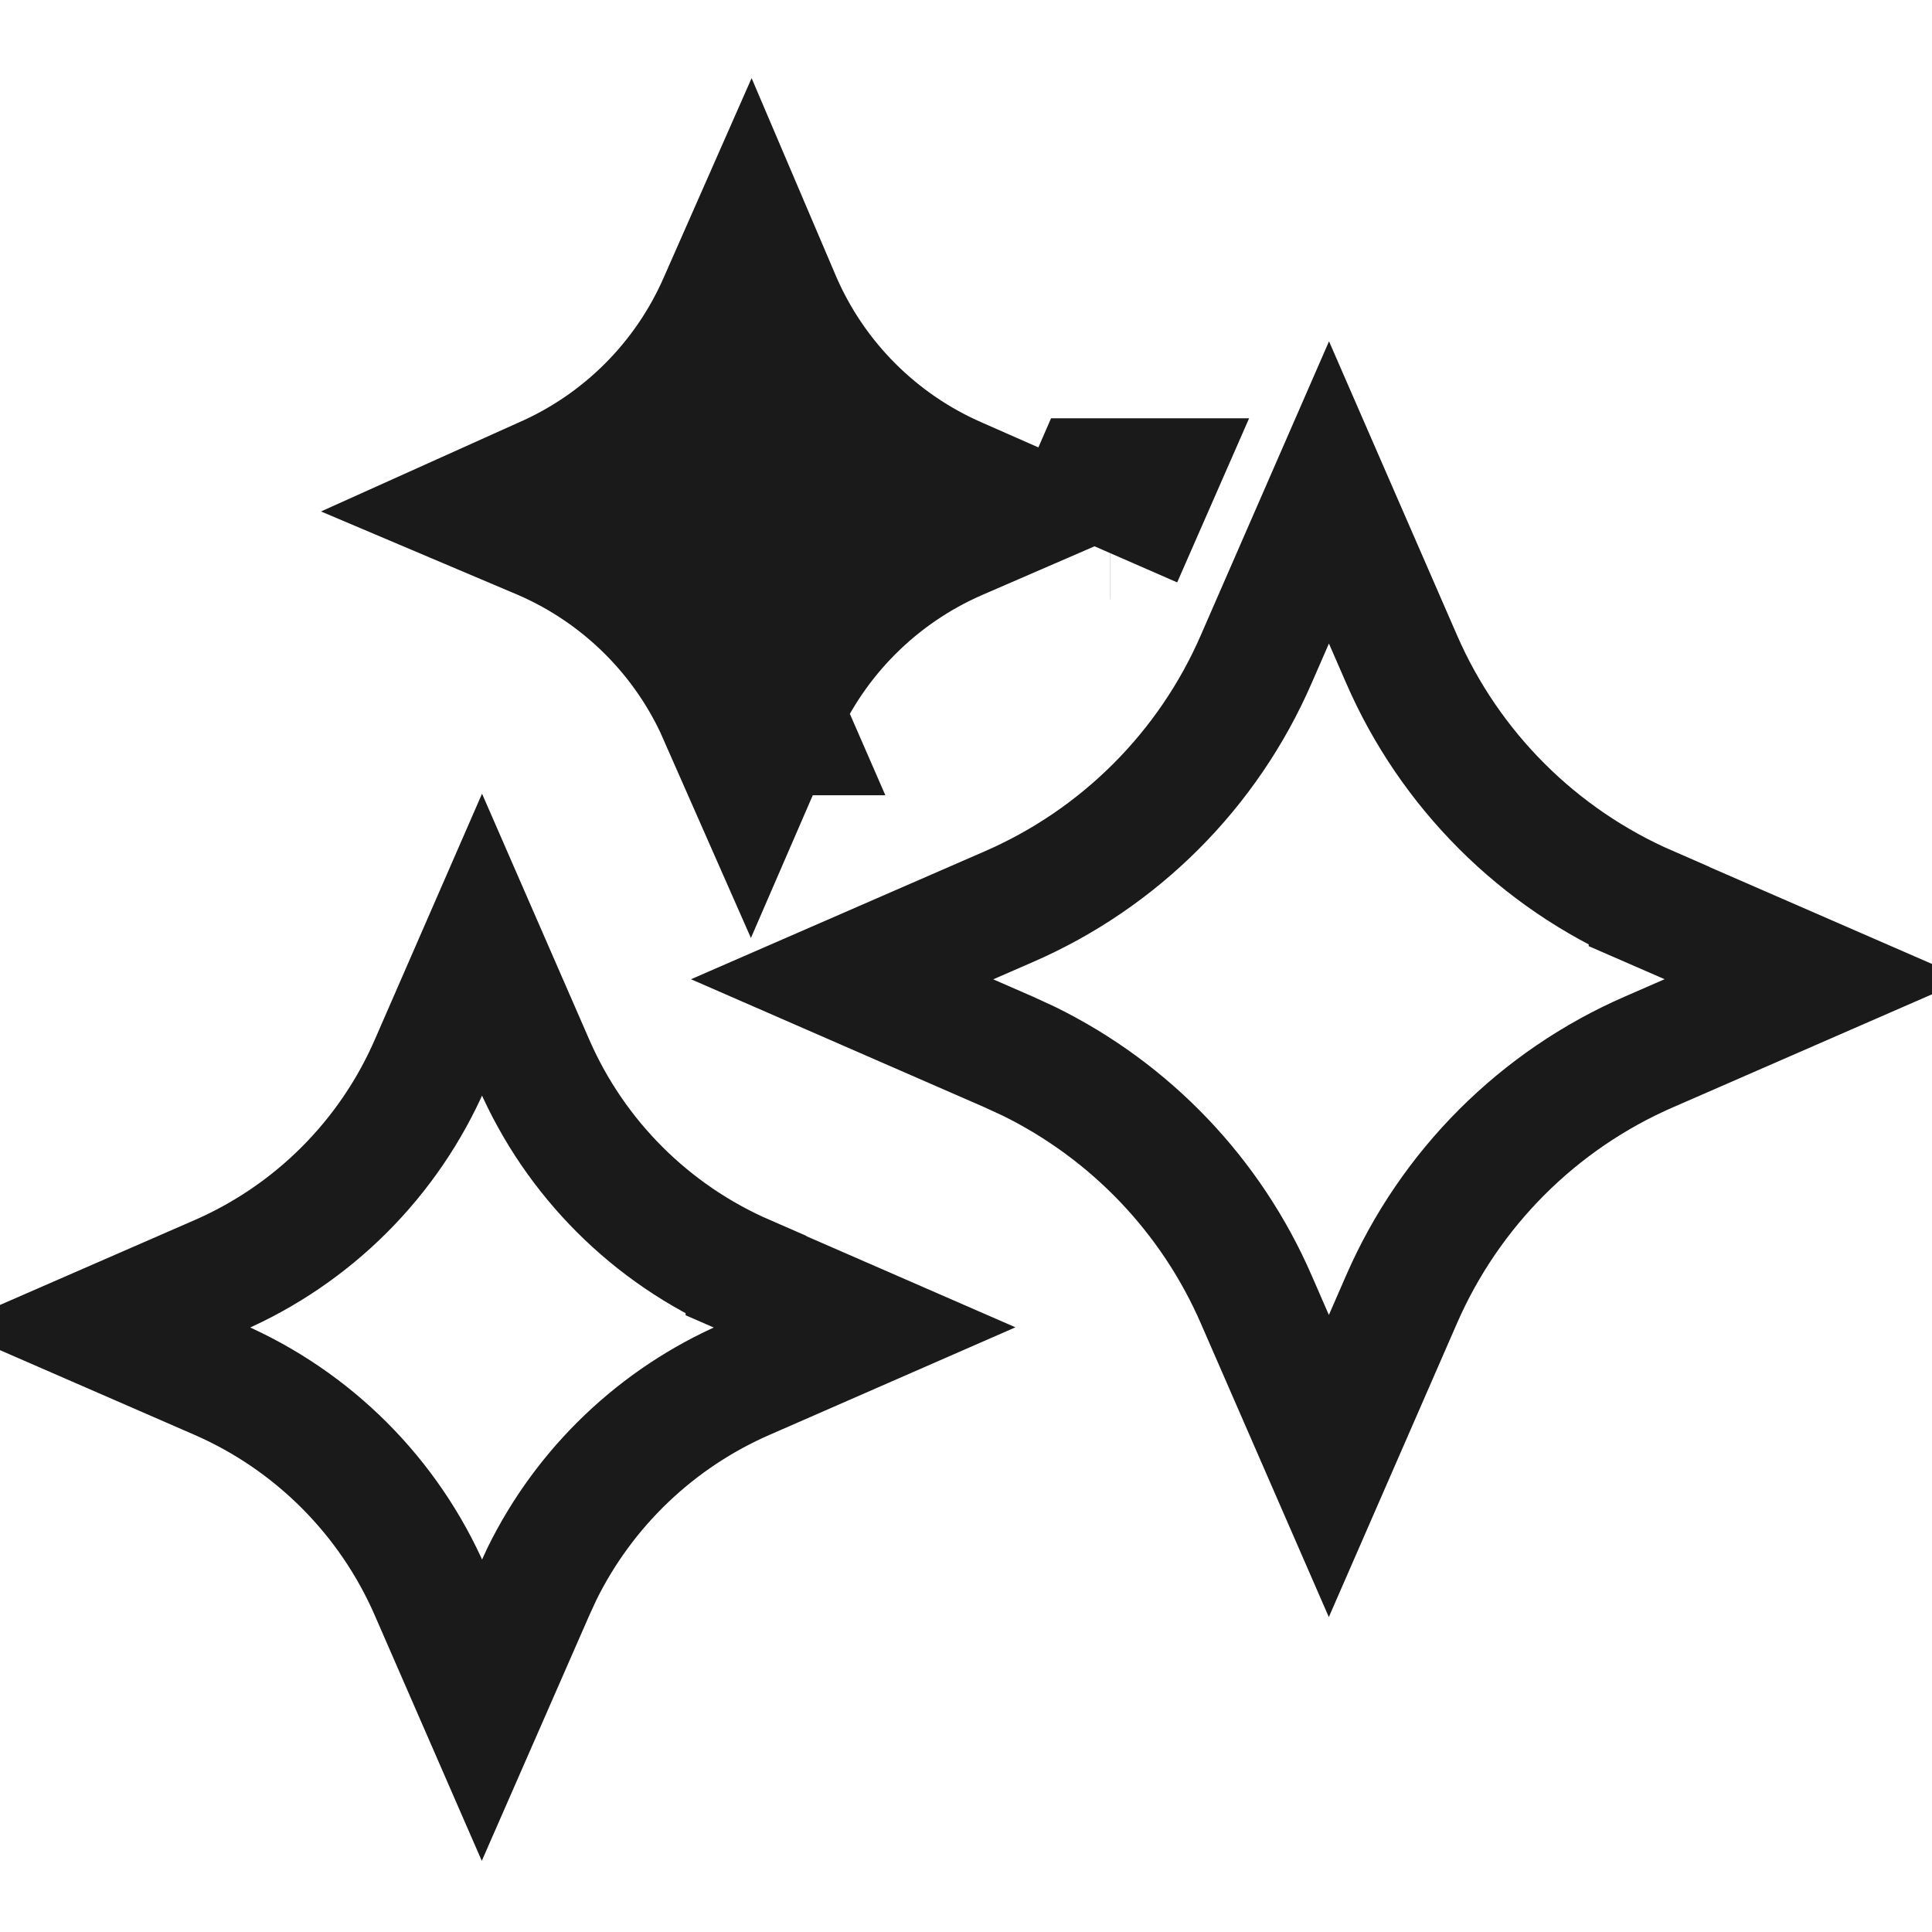
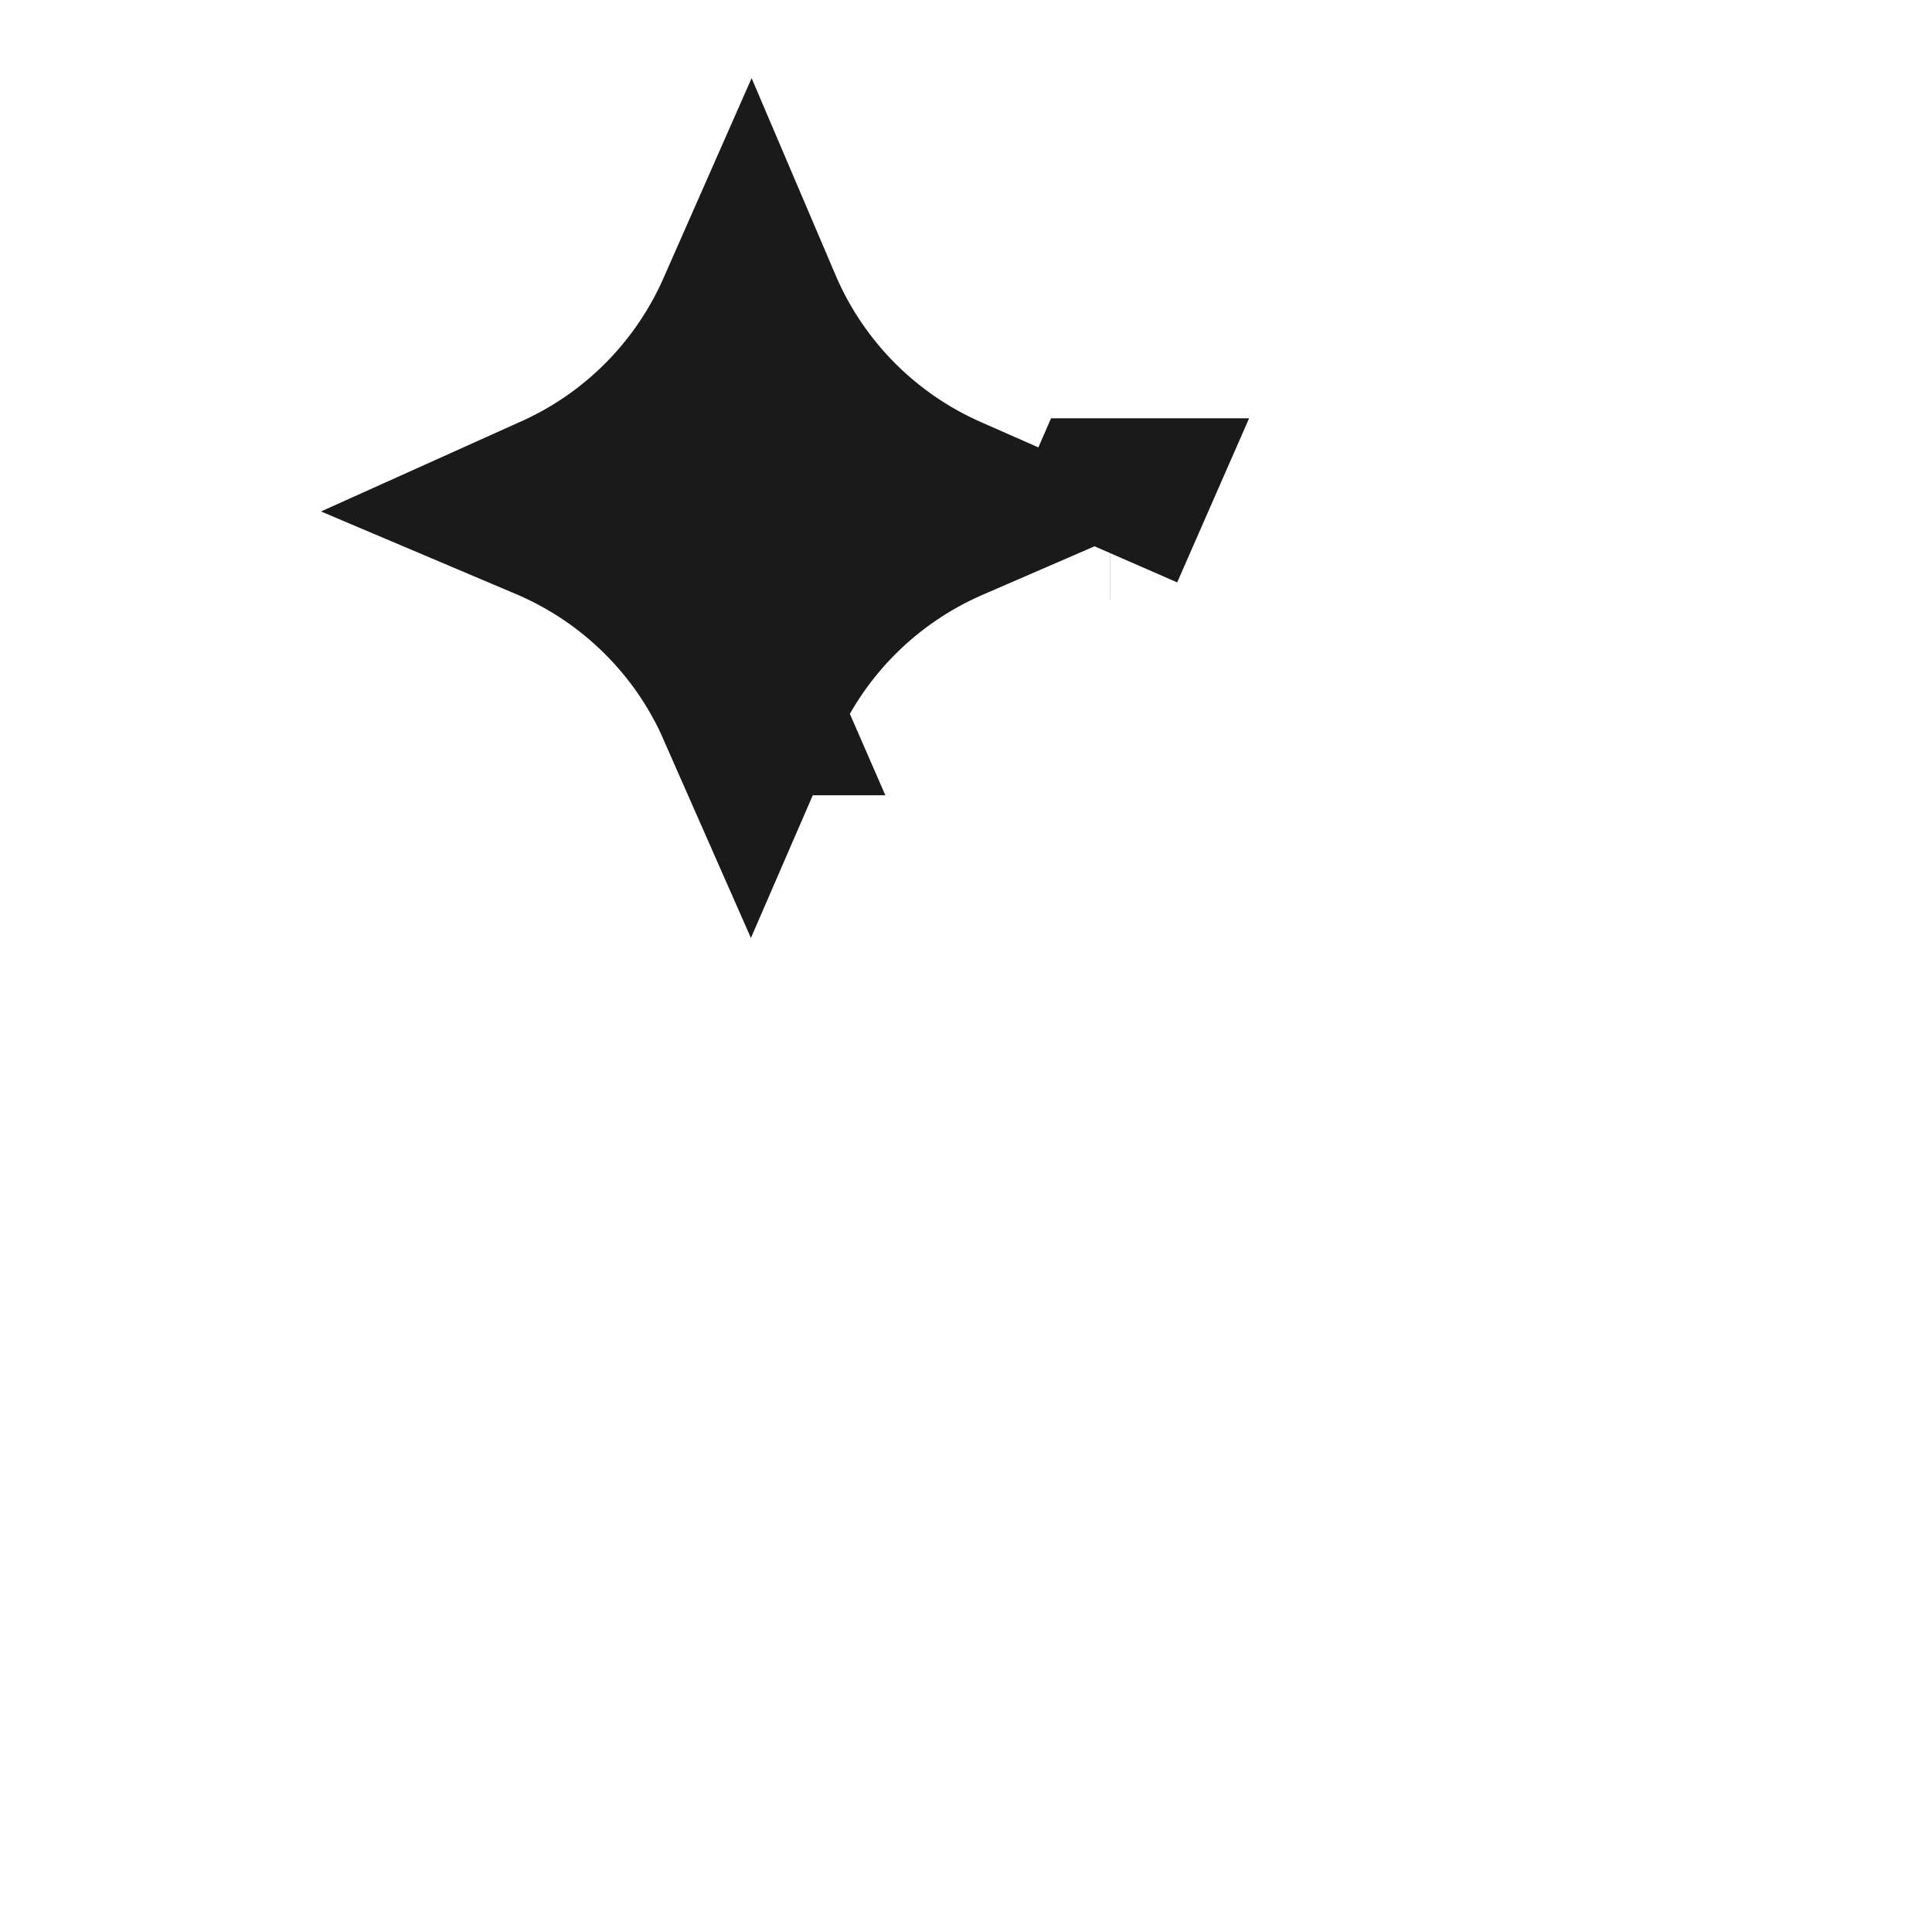
<svg xmlns="http://www.w3.org/2000/svg" width="16" height="16" viewBox="0 0 16 16" fill="none">
-   <path d="M4.421 8.808C4.763 9.594 5.391 10.221 6.178 10.563V10.565L7.16 10.993L6.179 11.422C5.44 11.743 4.842 12.315 4.488 13.034L4.421 13.18L3.991 14.162L3.563 13.18C3.221 12.393 2.592 11.764 1.805 11.422L0.822 10.994L1.806 10.565C2.593 10.223 3.221 9.595 3.563 8.808L3.992 7.824L4.421 8.808Z" stroke="#1A1A1A" />
-   <path d="M11.607 5.458C12.006 6.376 12.739 7.108 13.657 7.507V7.508L15.037 8.109L13.657 8.711C12.739 9.11 12.007 9.843 11.607 10.761L11.005 12.141L10.404 10.762C10.03 9.901 9.362 9.203 8.523 8.79L8.354 8.712L6.974 8.11L8.354 7.509C9.272 7.11 10.005 6.377 10.404 5.458L11.006 4.078L11.607 5.458Z" stroke="#1A1A1A" />
  <path d="M6.239 2.594C6.55 3.308 7.121 3.878 7.835 4.188V4.188L7.894 4.214L7.834 4.24C7.12 4.551 6.55 5.121 6.239 5.835L6.213 5.895L6.187 5.836H6.188C5.877 5.121 5.306 4.551 4.591 4.24L4.532 4.215L4.592 4.188C5.306 3.877 5.876 3.307 6.187 2.592L6.213 2.533L6.239 2.594ZM9.196 4.214H9.197L9.062 4.522H9.062L9.196 4.214Z" fill="#1A1A1A" stroke="#1A1A1A" stroke-width="1.5" />
</svg>